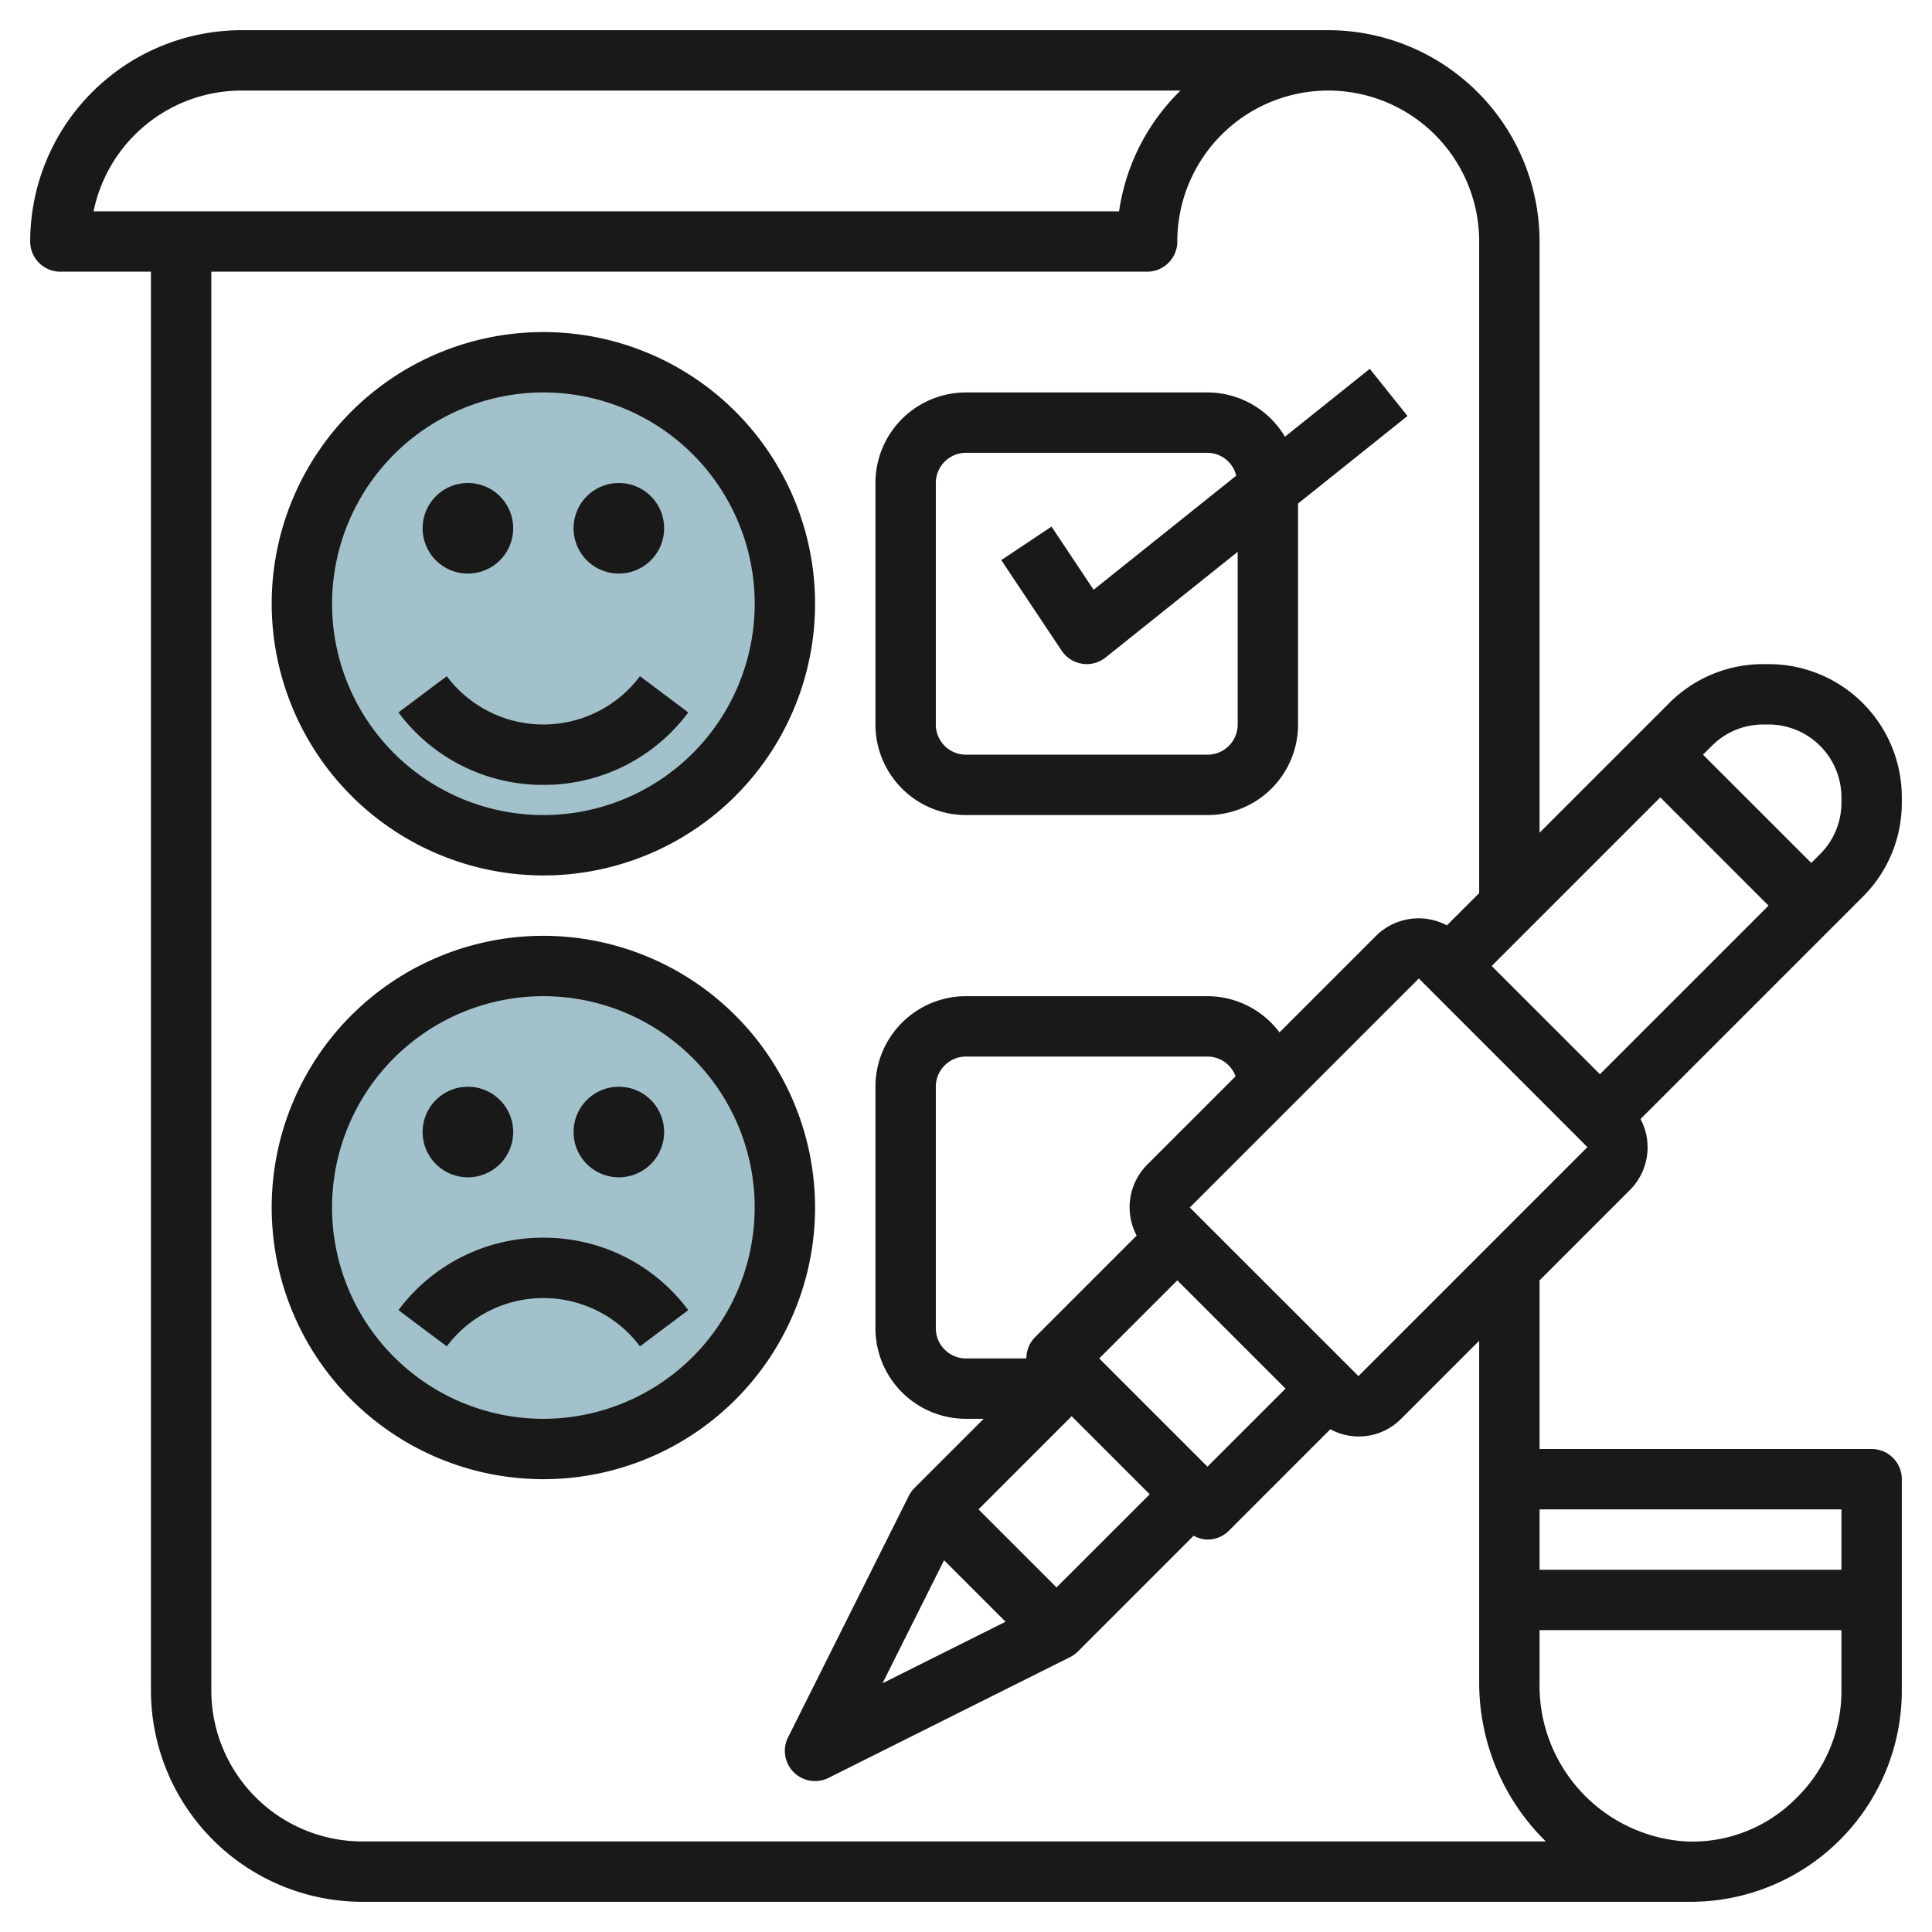
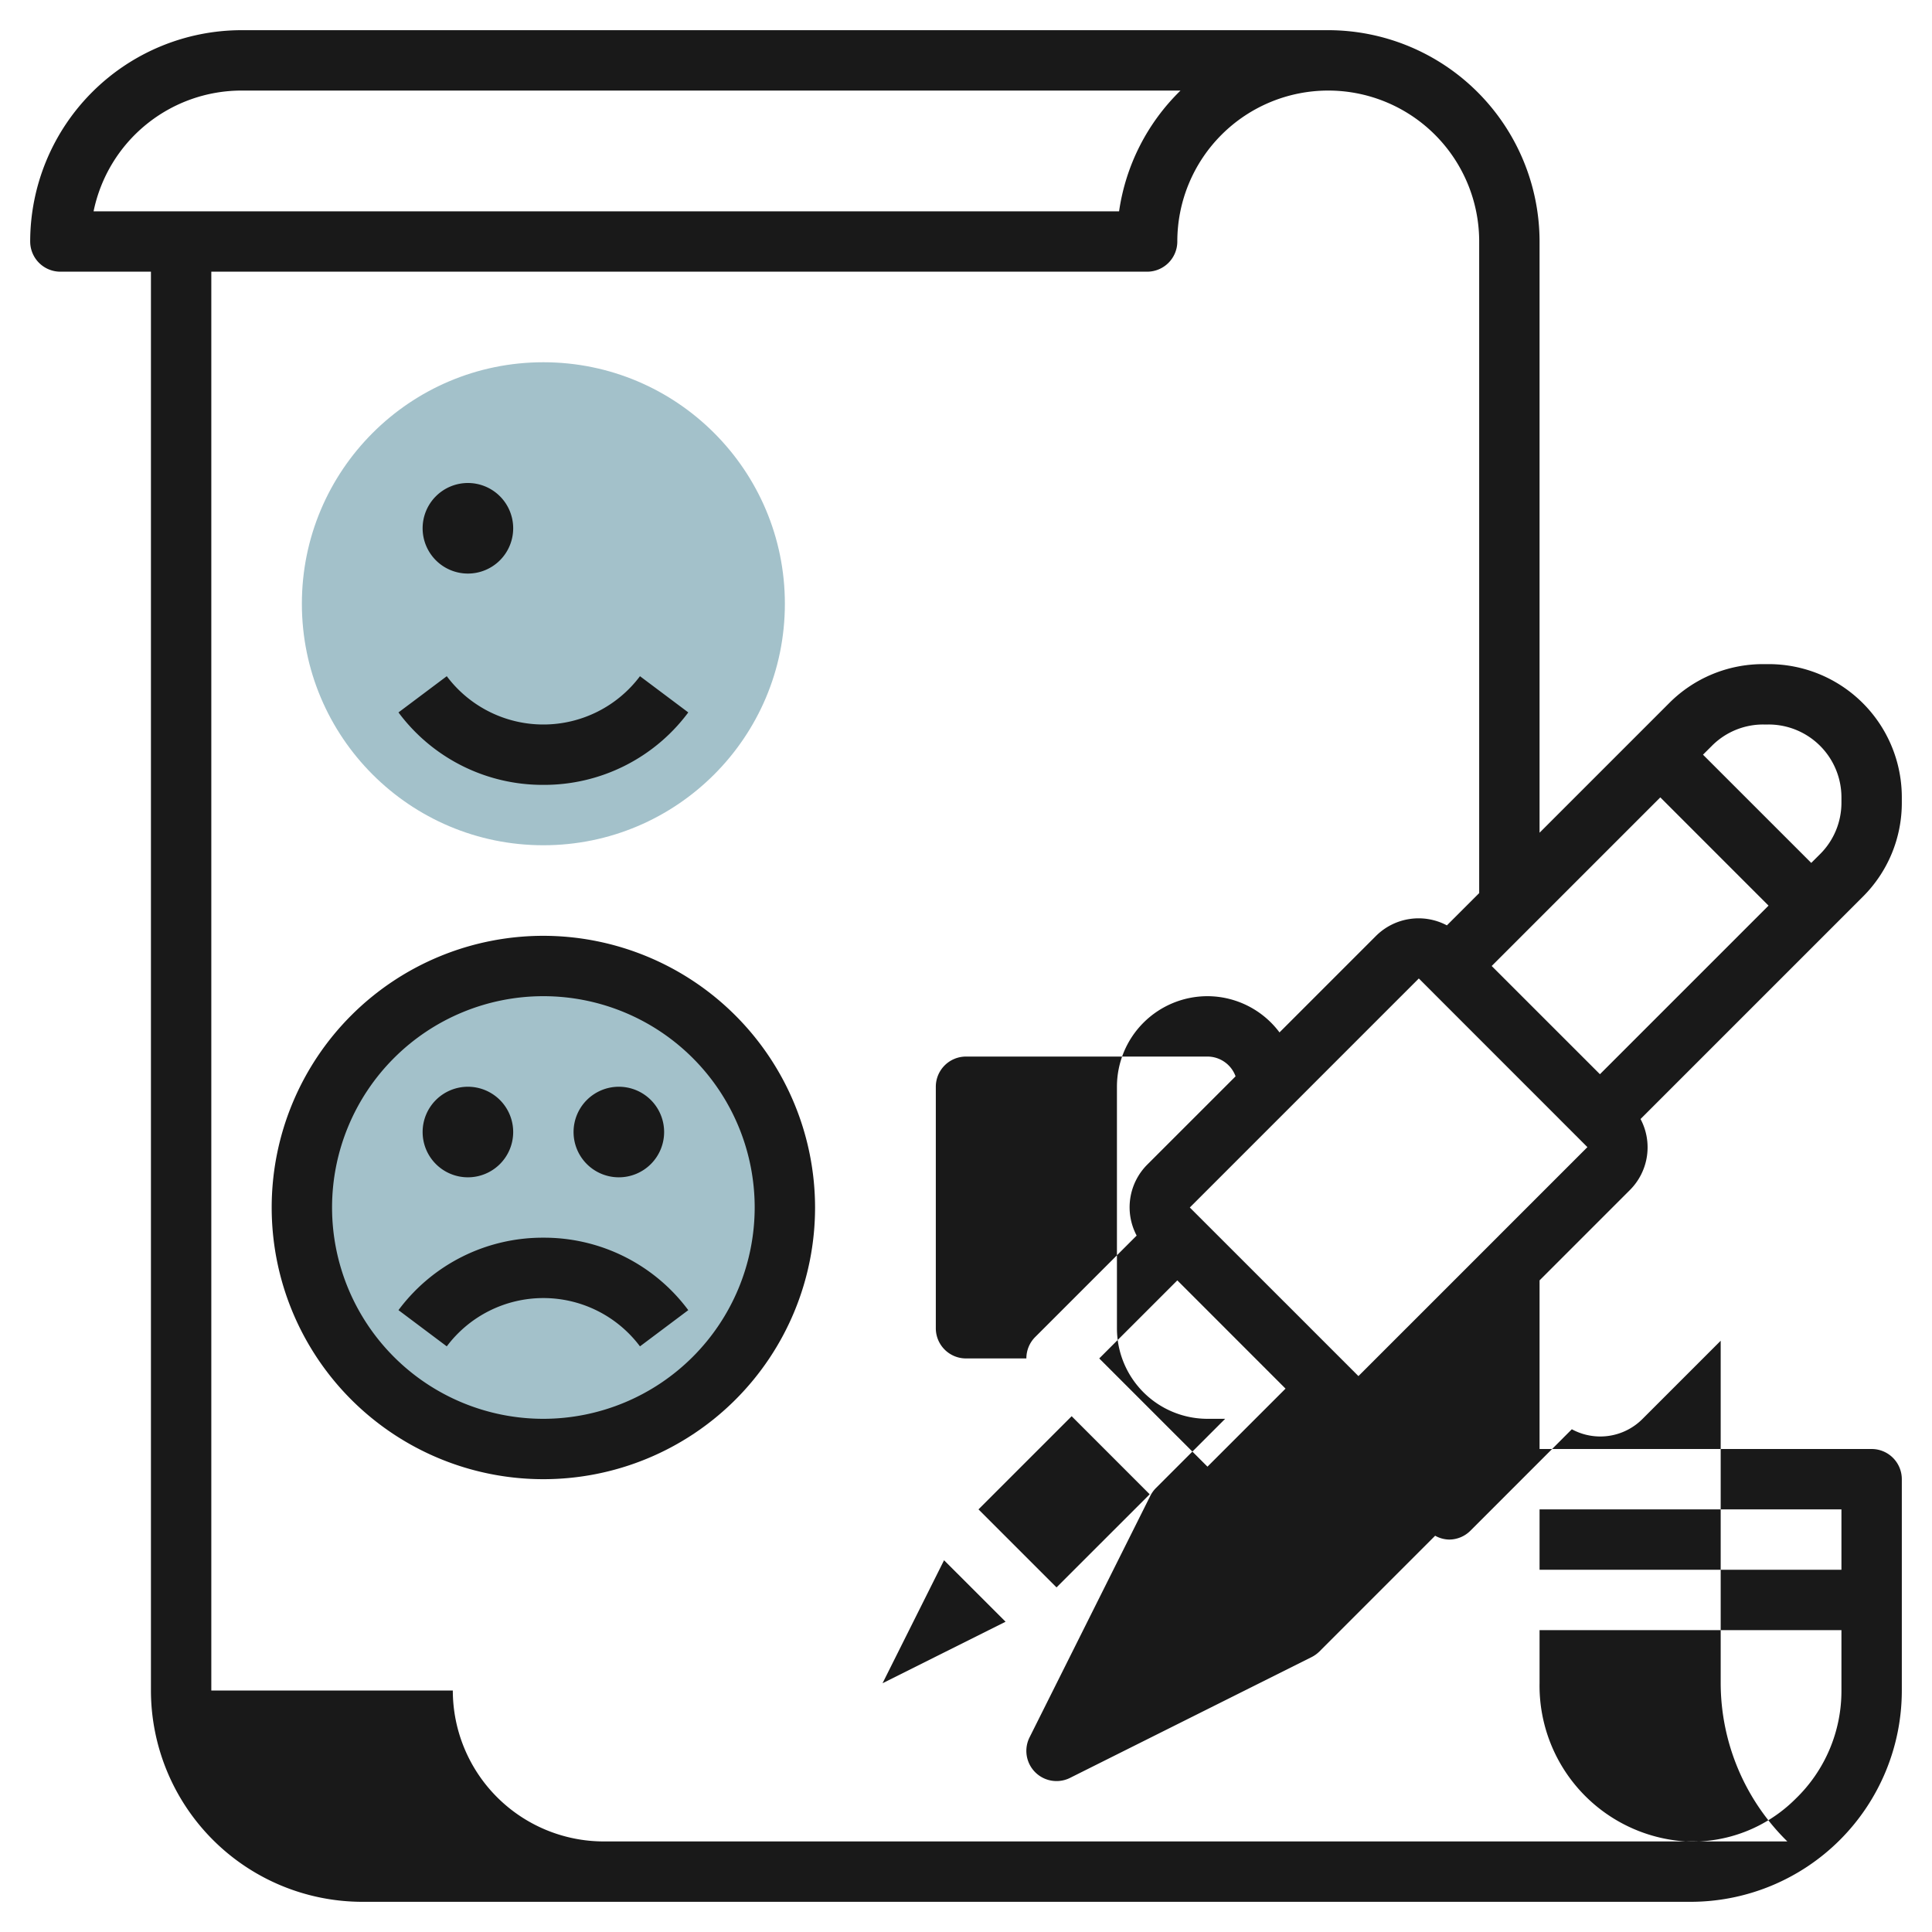
<svg xmlns="http://www.w3.org/2000/svg" id="Layer_3" height="512" viewBox="0 0 64 64" width="512" data-name="Layer 3">
  <circle cx="18" cy="20" fill="#a3c1ca" r="8" />
  <circle cx="18" cy="40" fill="#a3c1ca" r="8" />
  <g fill="#191919">
-     <path d="m62 48h-11v-5.586l3-3a2 2 0 0 0 .345-2.345l6.362-6.362 1-1a4.384 4.384 0 0 0 1.293-3.122v-.171a4.411 4.411 0 0 0 -4.415-4.414h-.171a4.382 4.382 0 0 0 -3.121 1.292l-1 1-3.293 3.293v-19.585a7.008 7.008 0 0 0 -7-7h-36a7.008 7.008 0 0 0 -7 7 1 1 0 0 0 1 1h3v47a7.008 7.008 0 0 0 7 7h44a7 7 0 0 0 7-7v-7a1 1 0 0 0 -1-1zm-1 2v2h-10v-2zm-16-4.415-5.586-5.585 7.586-7.587 5.585 5.587zm-13.727 6.1 2.038 2.037-4.076 2.038zm3.726.9-2.585-2.585 3.086-3.086 2.585 2.586zm3-14a2 2 0 0 0 -.346 2.345l-3.362 3.362a1 1 0 0 0 -.291.708h-2a1 1 0 0 1 -1-1v-8a1 1 0 0 1 1-1h8a.992.992 0 0 1 .93.655zm2 10-3.585-3.585 2.586-2.586 3.585 3.586zm18.415-24.585h.171a2.414 2.414 0 0 1 2.415 2.414v.171a2.4 2.4 0 0 1 -.706 1.707l-.294.293-3.586-3.585.293-.292a2.394 2.394 0 0 1 1.707-.708zm-3.414 2.414 3.585 3.586-5.585 5.585-3.586-3.585zm-47-23.414h31.106a6.977 6.977 0 0 0 -2.035 4h-33.971a5.007 5.007 0 0 1 4.9-4zm-1 53v-47h31a1 1 0 0 0 1-1 5 5 0 0 1 10 0v21.585l-1.07 1.069a2 2 0 0 0 -2.345.346l-3.2 3.2a2.987 2.987 0 0 0 -2.385-1.2h-8a3 3 0 0 0 -3 3v8a3 3 0 0 0 3 3h.585l-2.293 2.293a1 1 0 0 0 -.187.26l-4 8a1 1 0 0 0 1.341 1.342l8-4a1.047 1.047 0 0 0 .261-.187l3.834-3.835a.989.989 0 0 0 .459.127 1 1 0 0 0 .708-.292l3.361-3.362a1.974 1.974 0 0 0 2.345-.346l2.586-2.586v11.334a7.365 7.365 0 0 0 2.208 5.252h-39.208a5.005 5.005 0 0 1 -5-5zm52.481 3.588a4.832 4.832 0 0 1 -3.636 1.412 5.17 5.17 0 0 1 -4.845-5.252v-1.748h10v2a4.962 4.962 0 0 1 -1.519 3.588z" />
-     <path d="m18 29a9 9 0 1 0 -9-9 9.01 9.01 0 0 0 9 9zm0-16a7 7 0 1 1 -7 7 7.008 7.008 0 0 1 7-7z" />
+     <path d="m62 48h-11v-5.586l3-3a2 2 0 0 0 .345-2.345l6.362-6.362 1-1a4.384 4.384 0 0 0 1.293-3.122v-.171a4.411 4.411 0 0 0 -4.415-4.414h-.171a4.382 4.382 0 0 0 -3.121 1.292l-1 1-3.293 3.293v-19.585a7.008 7.008 0 0 0 -7-7h-36a7.008 7.008 0 0 0 -7 7 1 1 0 0 0 1 1h3v47a7.008 7.008 0 0 0 7 7h44a7 7 0 0 0 7-7v-7a1 1 0 0 0 -1-1zm-1 2v2h-10v-2zm-16-4.415-5.586-5.585 7.586-7.587 5.585 5.587zm-13.727 6.1 2.038 2.037-4.076 2.038zm3.726.9-2.585-2.585 3.086-3.086 2.585 2.586zm3-14a2 2 0 0 0 -.346 2.345l-3.362 3.362a1 1 0 0 0 -.291.708h-2a1 1 0 0 1 -1-1v-8a1 1 0 0 1 1-1h8a.992.992 0 0 1 .93.655zm2 10-3.585-3.585 2.586-2.586 3.585 3.586zm18.415-24.585h.171a2.414 2.414 0 0 1 2.415 2.414v.171a2.4 2.4 0 0 1 -.706 1.707l-.294.293-3.586-3.585.293-.292a2.394 2.394 0 0 1 1.707-.708zm-3.414 2.414 3.585 3.586-5.585 5.585-3.586-3.585zm-47-23.414h31.106a6.977 6.977 0 0 0 -2.035 4h-33.971a5.007 5.007 0 0 1 4.9-4zm-1 53v-47h31a1 1 0 0 0 1-1 5 5 0 0 1 10 0v21.585l-1.07 1.069a2 2 0 0 0 -2.345.346l-3.2 3.2a2.987 2.987 0 0 0 -2.385-1.2a3 3 0 0 0 -3 3v8a3 3 0 0 0 3 3h.585l-2.293 2.293a1 1 0 0 0 -.187.26l-4 8a1 1 0 0 0 1.341 1.342l8-4a1.047 1.047 0 0 0 .261-.187l3.834-3.835a.989.989 0 0 0 .459.127 1 1 0 0 0 .708-.292l3.361-3.362a1.974 1.974 0 0 0 2.345-.346l2.586-2.586v11.334a7.365 7.365 0 0 0 2.208 5.252h-39.208a5.005 5.005 0 0 1 -5-5zm52.481 3.588a4.832 4.832 0 0 1 -3.636 1.412 5.17 5.17 0 0 1 -4.845-5.252v-1.748h10v2a4.962 4.962 0 0 1 -1.519 3.588z" />
    <path d="m18 26a5.951 5.951 0 0 0 4.8-2.4l-1.6-1.2a4 4 0 0 1 -6.4 0l-1.6 1.2a5.951 5.951 0 0 0 4.8 2.4z" />
    <path d="m15.5 19a1.5 1.5 0 1 0 -1.5-1.5 1.5 1.5 0 0 0 1.5 1.5z" />
-     <path d="m20.5 19a1.5 1.5 0 1 0 -1.5-1.5 1.5 1.5 0 0 0 1.5 1.5z" />
    <path d="m18 31a9 9 0 1 0 9 9 9.01 9.01 0 0 0 -9-9zm0 16a7 7 0 1 1 7-7 7.007 7.007 0 0 1 -7 7z" />
    <path d="m18 41a5.951 5.951 0 0 0 -4.8 2.4l1.6 1.2a4 4 0 0 1 6.4 0l1.6-1.2a5.951 5.951 0 0 0 -4.8-2.4z" />
    <path d="m15.5 39a1.5 1.5 0 1 0 -1.5-1.5 1.5 1.5 0 0 0 1.5 1.5z" />
    <path d="m20.5 39a1.5 1.5 0 1 0 -1.5-1.5 1.5 1.5 0 0 0 1.5 1.5z" />
-     <path d="m32 27h8a3 3 0 0 0 3-3v-7.32l3.625-2.9-1.249-1.562-2.811 2.249a2.99 2.99 0 0 0 -2.565-1.467h-8a3 3 0 0 0 -3 3v8a3 3 0 0 0 3 3zm-1-11a1 1 0 0 1 1-1h8a.987.987 0 0 1 .951.758l-4.724 3.779-1.394-2.093-1.665 1.11 2 3a1 1 0 0 0 .679.433.881.881 0 0 0 .153.013 1 1 0 0 0 .624-.22l4.376-3.5v5.72a1 1 0 0 1 -1 1h-8a1 1 0 0 1 -1-1z" />
  </g>
</svg>